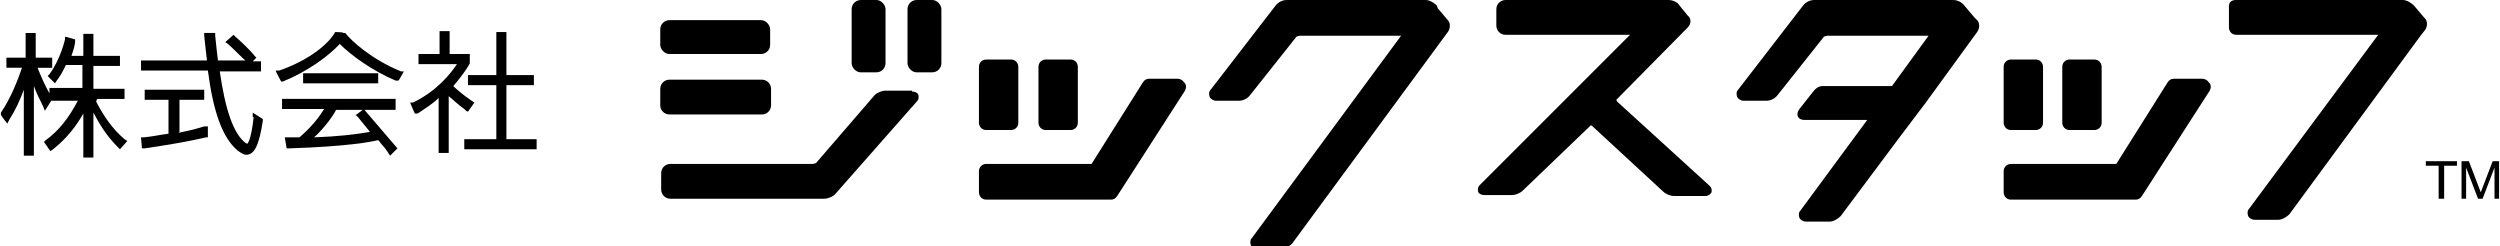
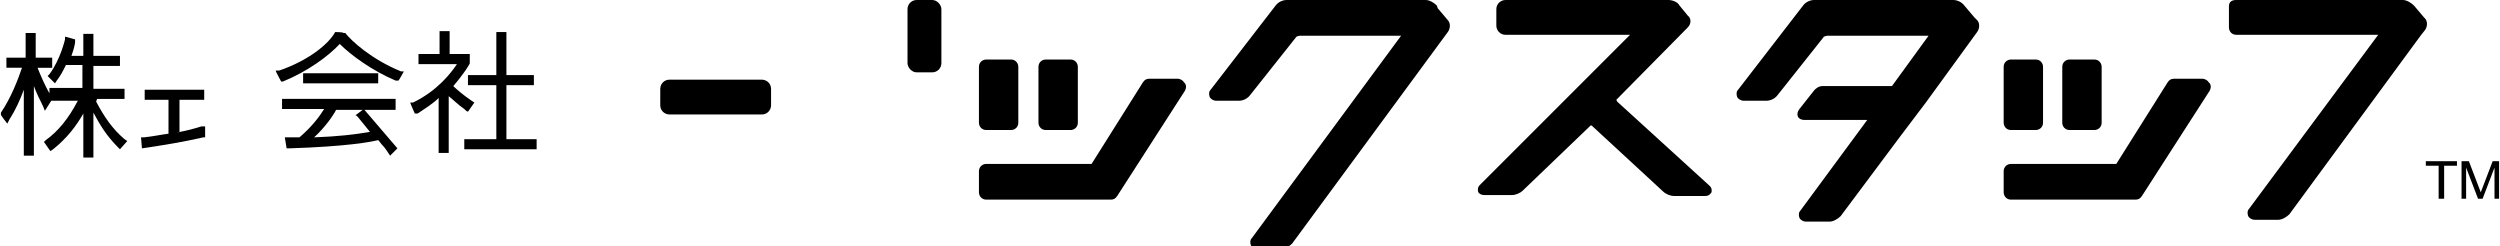
<svg xmlns="http://www.w3.org/2000/svg" id="_レイヤー_1" data-name="レイヤー 1" version="1.1" viewBox="0 0 273 26.9">
  <defs>
    <style>
      .cls-1 {
        fill: #000;
        stroke-width: 0px;
      }
    </style>
  </defs>
  <g>
    <path class="cls-1" d="M10.6,10.8h3v-1.1h-3.4v-2.5h2.9v-1.1h-2.9v-2.4h-1.1v2.4h-1.3c.3-.8.4-1.4.4-1.5v-.3c0,0-1.1-.3-1.1-.3v.3c0,0-.5,2.2-1.7,3.8l-.2.2.8.8.2-.3c.4-.5.7-1.1,1-1.7h1.8v2.5h-3.6v.6c-.5-.9-.9-1.8-1.3-2.8h1.6v-1.1h-1.8v-2.7h-1.1v2.7H.7v1.1h1.7c-.4,1.2-1.2,3.3-2.3,4.9v.2c-.1,0,.7,1,.7,1l.2-.4c.7-1.1,1.2-2.2,1.6-3.3v7.2h1.1v-7.6c.3.8.6,1.4,1,2.2l.2.5.7-1.1h0c0,0,2.9,0,2.9,0-1,1.9-2.1,3.3-3.5,4.3l-.2.2.7,1,.3-.2c1.5-1.2,2.5-2.5,3.3-3.9v4.8h1.1v-4.9c.7,1.3,1.4,2.5,2.7,3.8l.2.2.8-.9-.3-.2c-1.3-1.1-2.2-2.4-3.1-4.1Z" />
-     <path class="cls-1" d="M27.7,12.8c-.3,2.7-.7,2.9-.7,2.9,0,0,0,0-.2-.1-1.3-1-2.2-3.6-2.8-7.8h4.5v-1.1h-.9l.4-.4-.2-.2s-.5-.7-2.1-2.1l-.2-.2-.9.8.3.2c1,.9,1.6,1.6,1.9,1.8h-3c-.1-.8-.2-1.7-.3-2.7v-.3h-1.2v.3c.1,1,.2,1.8.3,2.7h-7.2v1.1h7.3c.6,4.6,1.6,7.3,3.2,8.7.4.3.7.5,1,.5.9,0,1.4-1.1,1.8-3.7v-.2s-1.1-.7-1.1-.7v.5Z" />
-     <path class="cls-1" d="M19.6,14.4v-3.5h2.7v-1.1h-6.5v1.1h2.6v3.7c-.8.1-1.7.3-2.7.4h-.3s.1,1.2.1,1.2h.3c2.7-.4,4.5-.7,6.7-1.2h.2v-1.2h-.4c0,0-1.2.4-2.8.7Z" />
+     <path class="cls-1" d="M19.6,14.4v-3.5h2.7v-1.1h-6.5v1.1h2.6v3.7c-.8.1-1.7.3-2.7.4h-.3s.1,1.2.1,1.2c2.7-.4,4.5-.7,6.7-1.2h.2v-1.2h-.4c0,0-1.2.4-2.8.7Z" />
    <path class="cls-1" d="M37.5,3.6h0c0-.1-.9-.1-.9-.1h0c-.7,1.3-2.9,3.1-6.1,4.2h-.4c0,.1.6,1.2.6,1.2h.2c2.7-1.1,5-2.8,6.2-4.1,1.2,1.2,3.5,2.9,6.1,4h.3c0,.1.6-1,.6-1h-.3c-3.2-1.3-5.4-3.3-6.1-4.2Z" />
    <path class="cls-1" d="M43.2,11.9v-1.1h-12.4v1.1h4.6c-.5.8-1.3,1.9-2.7,3.1-.2,0-.3,0-.5,0-.2,0-.5,0-.7,0h-.4l.2,1.2h.3c6.3-.2,8.9-.7,9.7-.9.2.2.3.4.5.6.2.2.4.5.6.8l.2.3.8-.8-3.6-4.2h3.4ZM38.9,12.6l.2.2s.5.6,1.3,1.6c-1.7.3-3.5.5-6.1.6,1.2-1.1,2.1-2.4,2.4-3h2.9l-.8.6Z" />
    <rect class="cls-1" x="33.1" y="8" width="8.2" height="1.1" />
    <polygon class="cls-1" points="55.3 15.2 55.3 9.3 58.3 9.3 58.3 8.2 55.3 8.2 55.3 3.5 54.2 3.5 54.2 8.2 51.1 8.2 51.1 9.3 54.2 9.3 54.2 15.2 50.7 15.2 50.7 16.3 58.6 16.3 58.6 15.2 55.3 15.2" />
    <path class="cls-1" d="M51.1,12.2l.7-1-.3-.2c-.9-.6-1.7-1.3-2-1.6,1.2-1.4,1.8-2.4,1.8-2.5h0v-1h-2.2v-2.5h-1.1v2.5h-2.3v1.1h4.2c-.6.9-2.1,2.9-4.8,4.2h-.3c0,.1.5,1.2.5,1.2h.3c.9-.6,1.7-1.1,2.3-1.7v6h1.1v-6.2c.5.4,1.1,1,1.7,1.4l.2.2Z" />
  </g>
  <g>
    <path class="cls-1" d="M264.9,18.1h1.4v3.6h.6v-3.6h1.4v-.5h-3.4v.5ZM272.2,17.6l-1.3,3.4-1.3-3.4h-.8v4.1h.5v-3.4h0l1.3,3.4h.5l1.3-3.4h0v3.4h.5v-4.1h-.8Z" />
    <g>
      <g>
        <g>
          <path class="cls-1" d="M110.4,6.5h-2.7c-.4,0-.8.3-.8.8v6.1c0,.4.3.8.8.8h2.7c.4,0,.8-.3.8-.8v-6.1c0-.4-.3-.8-.8-.8Z" />
          <path class="cls-1" d="M116.9,6.5h-2.7c-.4,0-.8.3-.8.8v6.1c0,.4.3.8.8.8h2.7c.4,0,.8-.3.8-.8v-6.1c0-.4-.3-.8-.8-.8Z" />
        </g>
        <path class="cls-1" d="M129.3,9c-.1-.2-.4-.4-.7-.4h-3.1c-.3,0-.5.1-.7.4l-5.6,8.9h-11.5c-.4,0-.8.3-.8.8v2.3c0,.4.3.8.8.8h13.6c.3,0,.5-.1.7-.4l7.4-11.5c.1-.2.2-.5,0-.8Z" />
      </g>
      <g>
        <g>
          <path class="cls-1" d="M222.3,6.5h-2.7c-.4,0-.8.3-.8.8v6.1c0,.4.3.8.8.8h2.7c.4,0,.8-.3.8-.8v-6.1c0-.4-.3-.8-.8-.8Z" />
          <path class="cls-1" d="M228.7,6.5h-2.7c-.4,0-.8.3-.8.8v6.1c0,.4.3.8.8.8h2.7c.4,0,.8-.3.8-.8v-6.1c0-.4-.3-.8-.8-.8Z" />
        </g>
        <path class="cls-1" d="M241.2,9c-.1-.2-.4-.4-.7-.4h-3.1c-.3,0-.5.1-.7.4l-5.6,8.9h-11.5c-.4,0-.8.3-.8.8v2.3c0,.4.3.8.8.8h13.6c.3,0,.5-.1.7-.4l7.4-11.5c.1-.2.2-.5,0-.8Z" />
      </g>
      <g>
-         <rect class="cls-1" x="72.1" y="2.2" width="12" height="3.7" rx="1" ry="1" />
        <path class="cls-1" d="M73.1,8.7h10.1c.5,0,1,.4,1,1v1.8c0,.5-.4,1-1,1h-10.1c-.5,0-1-.4-1-1v-1.8c0-.5.4-1,1-1Z" />
-         <path class="cls-1" d="M99.6,9.9h-2.9c-.4,0-.9.2-1.2.5l-6.3,7.3c0,.1-.3.2-.5.2h-15.5c-.5,0-1,.4-1,1v1.8c0,.5.4,1,1,1h16.8c.4,0,.9-.2,1.2-.5l8.9-10.1c.3-.3.2-.6.2-.7,0-.1-.2-.4-.7-.4Z" />
-         <rect class="cls-1" x="93" width="3.7" height="7.9" rx="1" ry="1" />
        <rect class="cls-1" x="99.1" width="3.7" height="7.9" rx="1" ry="1" />
      </g>
      <path class="cls-1" d="M156.9.6c-.3-.3-.8-.6-1.2-.6h-15.2c-.4,0-.9.2-1.2.6l-7.1,9.2c-.2.2-.2.5-.1.8.1.2.4.4.7.4h2.5c.4,0,.9-.2,1.2-.6l5-6.3c0-.1.3-.2.5-.2h11s-16.3,22.1-16.3,22.1c-.2.2-.2.5-.1.8.1.2.4.4.7.4h2.6c.4,0,.9-.3,1.2-.6l17-23.1c.3-.4.3-1,0-1.3l-1.1-1.3Z" />
      <path class="cls-1" d="M176.5,10.9l7.8-7.9c.4-.4.4-1,0-1.3l-.9-1.1C183.2.2,182.6,0,182.2,0h-17.8c-.5,0-1,.4-1,1v1.8c0,.5.4,1,1,1h13.6s-16.4,16.4-16.4,16.4c-.3.3-.2.6-.2.7,0,.1.2.4.7.4h3c.4,0,.9-.2,1.2-.5l7.4-7.1s0,0,.1,0l7.8,7.2c.3.3.8.5,1.2.5h3.4c.5,0,.6-.3.7-.4,0-.1.1-.4-.2-.7l-10.1-9.2" />
      <path class="cls-1" d="M215.6,1.9l-1.1-1.3C214.2.2,213.7,0,213.3,0h-15.2c-.4,0-.9.2-1.2.6l-7.1,9.2c-.2.2-.2.5-.1.8.1.2.4.4.7.4h2.5c.4,0,.9-.2,1.2-.6l5-6.3c0-.1.3-.2.5-.2h11s-4,5.5-4,5.5h-7.5s0,0-.1,0c-.4,0-.8.3-1,.6l-1.5,1.9c-.4.5-.3,1.2.6,1.2h6.8s-7.3,9.9-7.3,9.9c-.2.2-.2.5-.1.8.1.2.4.4.7.4h2.6c.4,0,.9-.3,1.2-.6l6.5-8.7,2.8-3.7,5.6-7.7c.3-.4.3-1,0-1.3Z" />
      <path class="cls-1" d="M264.7,1.9l-1.1-1.3c-.3-.3-.8-.6-1.2-.6h-18.2c-.5,0-.8.2-.8.7v2.3c0,.4.3.8.8.8h15.5l-14.1,19c-.2.2-.2.5-.1.8.1.2.4.4.7.4h2.6c.4,0,.9-.3,1.2-.6l14.4-19.6.4-.5c.3-.4.3-1,0-1.3Z" />
    </g>
  </g>
</svg>